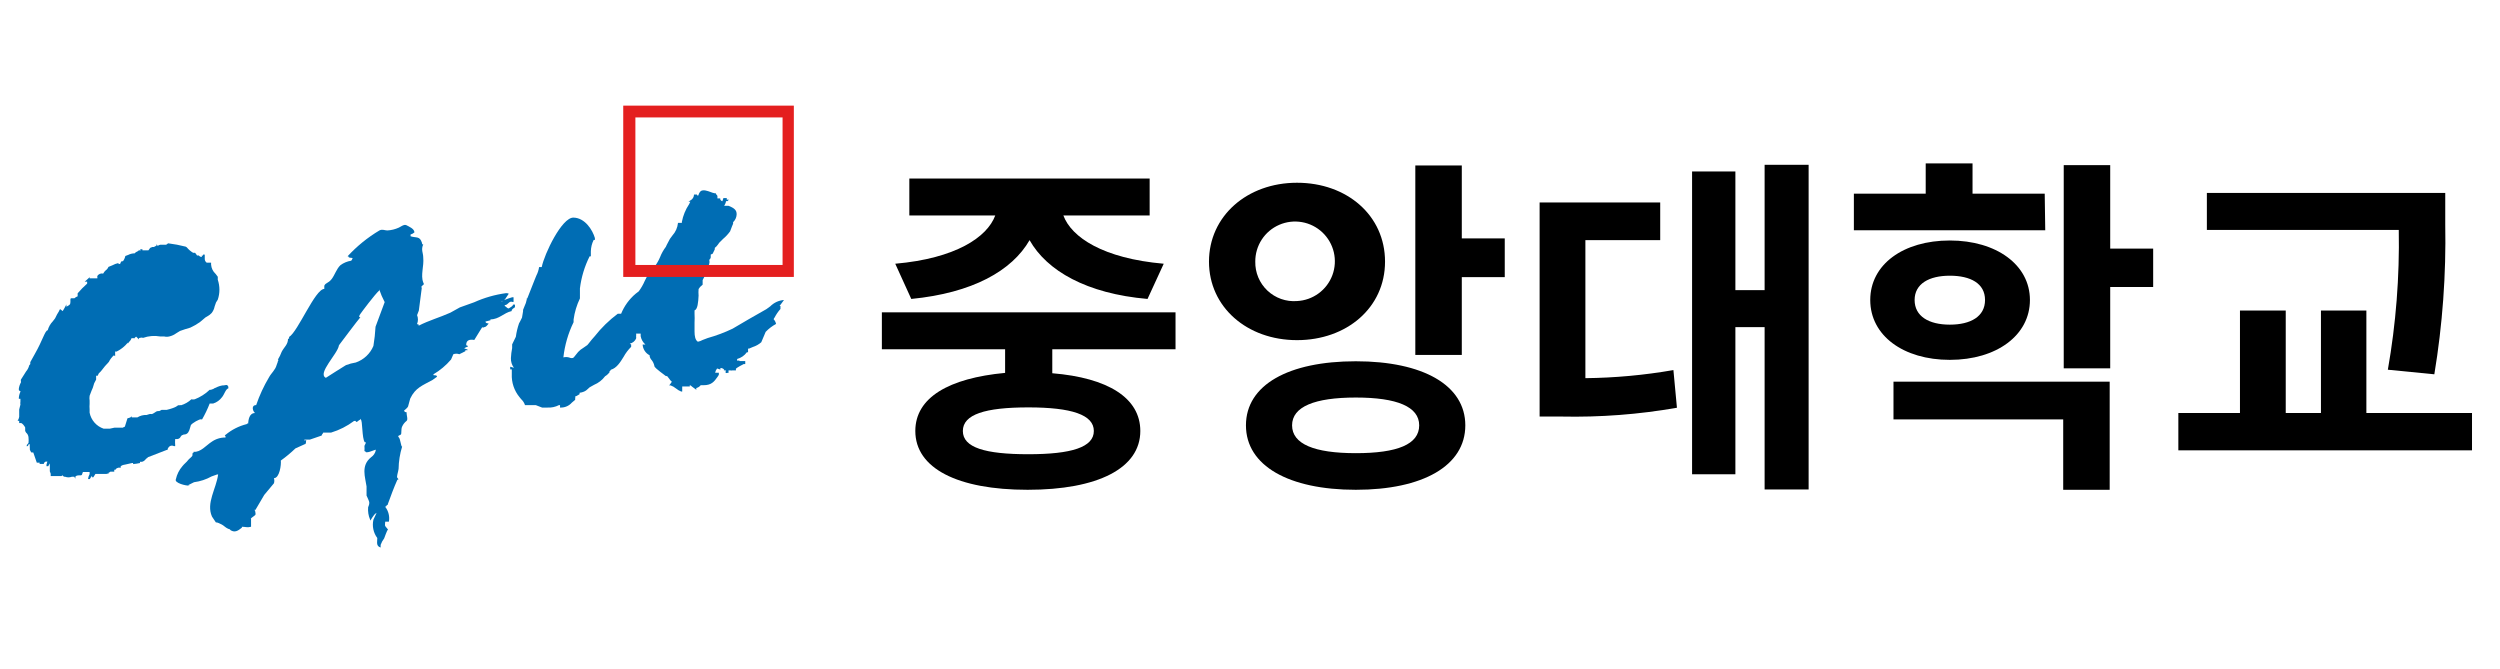
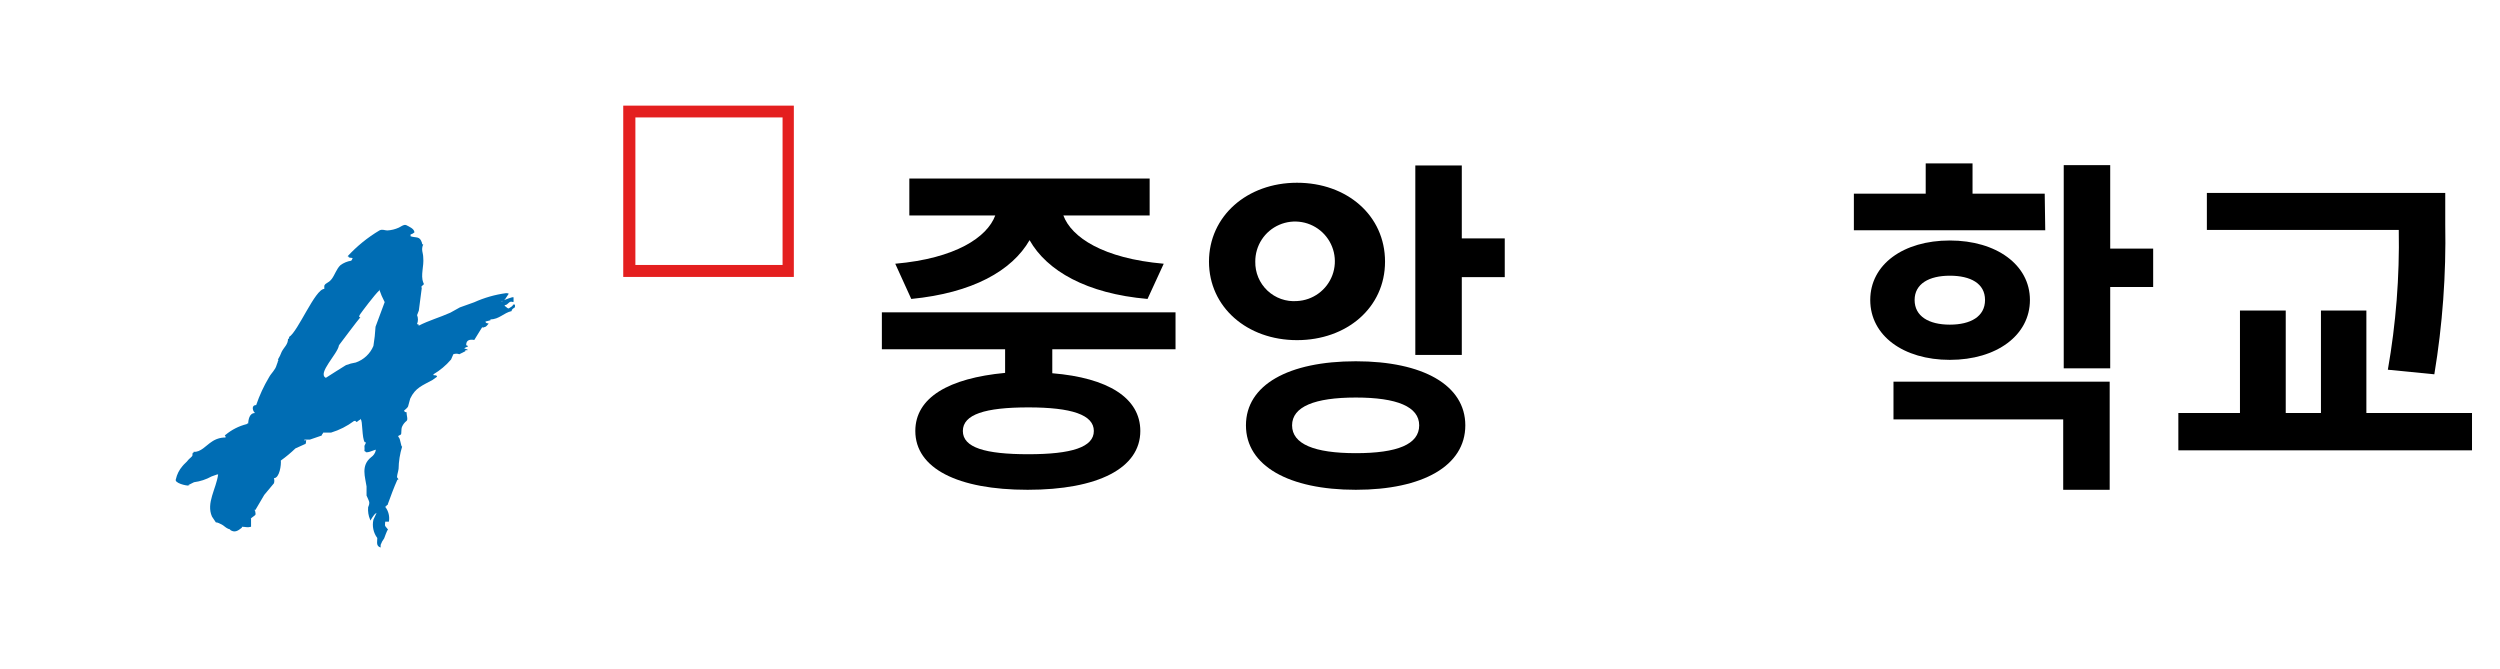
<svg xmlns="http://www.w3.org/2000/svg" width="142" height="38" viewBox="0 0 142 38" fill="none">
  <path d="M10.68 27.56L11.02 27.39C11.371 27.344 11.71 27.232 12.02 27.06L12.33 26.95H12.39C12.28 27.77 11.7 28.57 12.04 29.34L12.26 29.67C12.37 29.67 12.48 29.74 12.59 29.79C12.7 29.84 12.81 29.97 12.95 30.03C13.09 30.09 13.03 30.03 13.09 30.11C13.32 30.26 13.5 30.17 13.74 29.97C13.736 29.954 13.736 29.936 13.74 29.92C13.95 29.92 14.04 29.98 14.26 29.92C14.26 29.75 14.26 29.65 14.26 29.47C14.18 29.47 14.43 29.32 14.49 29.26C14.55 29.2 14.49 29.08 14.49 29.01C14.49 28.94 14.43 29.01 14.44 28.96H14.51L15.01 28.11L15.56 27.45C15.589 27.355 15.589 27.255 15.56 27.16C15.88 27.16 15.98 26.39 15.95 26.16C16.243 25.95 16.52 25.72 16.78 25.47L17.31 25.23C17.4 25.23 17.37 25.09 17.39 25.02C17.41 24.95 17.39 25.02 17.29 25.02V24.97H17.6L18.27 24.74C18.27 24.67 18.38 24.6 18.35 24.57H18.81C19.279 24.427 19.718 24.204 20.11 23.91H20.21C20.21 23.98 20.21 23.96 20.26 23.96C20.31 23.96 20.37 23.87 20.43 23.85C20.49 23.83 20.43 23.8 20.49 23.79V23.84C20.6 23.84 20.55 24.91 20.72 25.12H20.78C20.78 25.2 20.72 25.26 20.7 25.33C20.708 25.43 20.708 25.53 20.7 25.63H20.75C20.75 25.8 21.25 25.56 21.34 25.54C21.43 25.52 21.34 25.54 21.34 25.49V25.6C21.301 25.751 21.209 25.882 21.08 25.97C20.48 26.45 20.75 27.11 20.82 27.63V28.15C20.87 28.26 20.92 28.36 20.96 28.47C21 28.58 20.96 28.69 20.91 28.81C20.889 29.049 20.926 29.289 21.02 29.51V29.56C21.08 29.56 21.19 29.23 21.39 29.13C21.33 29.27 21.27 29.4 21.21 29.52C21.169 29.699 21.168 29.885 21.206 30.064C21.244 30.244 21.32 30.413 21.43 30.56C21.43 30.81 21.35 31.01 21.62 31.1C21.624 31.05 21.624 31 21.62 30.95C21.667 30.817 21.734 30.692 21.82 30.58C21.87 30.43 21.94 30.27 22 30.12C22.12 30.12 21.91 29.94 21.88 29.88C21.85 29.82 21.88 29.72 21.88 29.63H22.09C22.115 29.485 22.111 29.337 22.076 29.194C22.042 29.051 21.979 28.917 21.89 28.8C21.81 28.8 21.89 28.8 21.95 28.74C22.01 28.68 21.95 28.74 21.95 28.69C22.02 28.69 22.02 28.69 22.03 28.63C22.2 28.16 22.37 27.7 22.57 27.25C22.66 27.25 22.63 27.2 22.57 27.14C22.51 27.08 22.62 26.81 22.64 26.63C22.647 26.203 22.714 25.779 22.84 25.37C22.77 25.37 22.75 24.94 22.65 24.84C22.55 24.74 22.72 24.73 22.77 24.68C22.82 24.63 22.77 24.38 22.84 24.23C22.91 24.08 22.99 23.99 23.09 23.91C23.19 23.83 23.09 23.6 23.09 23.41C23.01 23.41 22.99 23.41 22.95 23.32C22.95 23.32 23.15 23.17 23.18 23.08L23.3 22.64C23.6 22.01 24 21.9 24.57 21.58L24.82 21.4C24.82 21.3 24.7 21.32 24.62 21.31C24.615 21.294 24.615 21.276 24.62 21.26C24.997 21.037 25.335 20.753 25.62 20.42L25.75 20.12C25.86 20.079 25.98 20.079 26.09 20.12L26.43 19.95C26.43 19.87 26.43 19.89 26.54 19.89C26.65 19.89 26.46 19.81 26.39 19.8C26.32 19.79 26.49 19.71 26.57 19.69V19.64C26.57 19.64 26.49 19.64 26.48 19.59C26.48 19.3 26.7 19.27 26.94 19.31C26.94 19.31 27.23 18.83 27.26 18.79C27.29 18.75 27.35 18.64 27.4 18.57C27.4 18.66 27.5 18.57 27.55 18.57C27.6 18.57 27.69 18.46 27.74 18.4C27.79 18.34 27.65 18.4 27.59 18.31C27.53 18.22 27.59 18.31 27.59 18.26L27.86 18.19V18.14C28.35 18.14 28.61 17.77 29.06 17.67C29.06 17.56 29.16 17.52 29.25 17.45V17.3H29.14C29.14 17.39 28.98 17.46 28.91 17.51C28.84 17.56 28.74 17.4 28.67 17.38V17.33C28.87 17.33 28.9 17.07 29.11 17.15H29.17C29.17 17.09 29.17 17.08 29.17 17.05C29.17 17.02 29.17 16.99 29.17 16.9C29.17 16.81 28.63 17.06 28.52 17.09C28.59 17.14 28.41 17.12 28.52 17.09C28.68 17.09 28.77 16.85 28.86 16.74C28.95 16.63 28.8 16.67 28.75 16.65C28.121 16.734 27.508 16.909 26.93 17.17L26.12 17.46L25.58 17.76C24.98 18.03 24.36 18.2 23.78 18.5C23.78 18.5 23.78 18.5 23.78 18.45C23.78 18.4 23.72 18.45 23.69 18.4C23.756 18.24 23.756 18.06 23.69 17.9L23.79 17.64C23.84 17.2 23.91 16.77 23.96 16.33C23.88 16.33 23.96 16.24 24.04 16.18C24.12 16.12 24.04 16.09 24.04 16.04C23.88 15.63 24.09 15.12 24.04 14.63C24.04 14.35 23.9 14.2 24.04 13.88C23.96 13.88 23.98 13.88 23.97 13.8C23.84 13.39 23.66 13.53 23.32 13.42C23.32 13.42 23.32 13.35 23.32 13.32C23.401 13.296 23.476 13.255 23.54 13.2C23.54 12.99 23.21 12.86 23.08 12.79C22.95 12.72 22.73 12.9 22.65 12.93C22.445 13.023 22.225 13.077 22 13.09C21.85 13.09 21.72 13 21.55 13.09C20.879 13.49 20.269 13.985 19.74 14.56H19.79C19.79 14.65 19.91 14.64 19.99 14.65C20.07 14.66 19.99 14.72 19.99 14.75C19.99 14.78 19.99 14.75 19.94 14.81C19.723 14.844 19.517 14.93 19.34 15.06C19.11 15.27 19.02 15.62 18.83 15.86C18.64 16.1 18.5 16.05 18.42 16.23V16.41C17.9 16.41 16.93 18.83 16.42 19.14C16.425 19.173 16.425 19.207 16.42 19.24H16.36C16.36 19.57 16.14 19.71 16 19.98C15.943 20.137 15.869 20.288 15.78 20.43C15.87 20.43 15.78 20.48 15.78 20.53C15.78 20.58 15.73 20.66 15.71 20.74C15.64 21.01 15.41 21.19 15.28 21.43C14.982 21.93 14.738 22.459 14.55 23.01C14.24 23.01 14.37 23.39 14.49 23.46C14.15 23.46 14.11 23.85 14.09 24.09C14.09 24.01 14.09 24.04 14.01 24.09C13.569 24.2 13.159 24.408 12.81 24.7C12.72 24.7 12.81 24.76 12.81 24.79V24.85C12.519 24.846 12.235 24.938 12 25.11C11.73 25.28 11.38 25.71 11 25.66V25.71C10.91 25.71 10.94 25.8 10.93 25.87C10.92 25.94 10.72 26.07 10.67 26.15C10.62 26.23 10.46 26.35 10.36 26.48C10.177 26.692 10.049 26.946 9.99 27.22C9.88 27.43 10.58 27.61 10.78 27.58L10.68 27.56ZM24.01 18.49V18.56C24.09 18.56 24.09 18.56 24.09 18.56H24.04C23.99 18.56 24.04 18.56 24.04 18.51L24.01 18.49ZM19.29 19.56C19.29 19.56 20.34 18.16 20.47 18.02C20.35 18.02 20.41 17.92 20.47 17.83C20.53 17.74 21.29 16.72 21.54 16.5C21.54 16.5 21.54 16.5 21.54 16.44C21.624 16.688 21.728 16.928 21.85 17.16L21.33 18.56C21.31 18.925 21.27 19.289 21.21 19.65C21.119 19.868 20.983 20.065 20.81 20.227C20.638 20.389 20.433 20.512 20.21 20.59C20.018 20.62 19.831 20.67 19.65 20.74C19.27 20.97 18.89 21.22 18.51 21.46C18 21.22 19.19 20.09 19.25 19.62L19.29 19.56Z" fill="#006DB4" />
-   <path d="M44.53 17.04C44.235 17.062 43.958 17.19 43.75 17.4L43.53 17.56L42.53 18.13L41.61 18.67C41.156 18.887 40.684 19.064 40.2 19.2L39.91 19.31C39.826 19.358 39.735 19.391 39.64 19.41C39.49 19.32 39.45 19.09 39.45 18.83C39.45 18.57 39.45 18.48 39.45 18.31C39.459 18.15 39.459 17.99 39.45 17.83C39.455 17.763 39.455 17.697 39.45 17.63C39.63 17.57 39.66 17.16 39.68 16.79C39.669 16.667 39.669 16.543 39.68 16.42C39.739 16.322 39.818 16.237 39.91 16.17C39.91 16.17 39.91 15.95 39.91 15.91C40.07 15.623 40.194 15.317 40.28 15C40.307 14.919 40.307 14.831 40.28 14.75C40.34 14.75 40.35 14.66 40.37 14.62V14.46L40.48 14.41C40.48 14.41 40.57 14.21 40.6 14.16V14.08C40.67 14.027 40.73 13.963 40.78 13.89L40.85 13.79L41.07 13.57C41.221 13.444 41.355 13.3 41.47 13.14L41.58 12.85L41.64 12.71V12.62C41.757 12.51 41.828 12.36 41.84 12.2C41.845 12.18 41.845 12.16 41.84 12.14C41.84 11.87 41.57 11.77 41.38 11.69H41.13C41.187 11.61 41.225 11.517 41.24 11.42C41.269 11.431 41.301 11.431 41.33 11.42L41.4 11.34H41.28V11.25H41.09L41.03 11.43C41.003 11.422 40.978 11.409 40.957 11.389C40.936 11.37 40.92 11.347 40.91 11.32V11.27H40.75V11.2C40.75 11.2 40.75 11.2 40.75 11.13C40.734 11.089 40.706 11.055 40.67 11.03V10.98H40.61C40.527 10.967 40.447 10.943 40.37 10.91C40.18 10.84 39.96 10.76 39.81 10.85C39.737 10.915 39.688 11.003 39.67 11.1H39.59C39.588 11.083 39.588 11.067 39.59 11.05H39.42C39.419 11.118 39.4 11.184 39.365 11.242C39.33 11.3 39.28 11.348 39.22 11.38L39.1 11.46H39.21L39.14 11.6C38.938 11.903 38.799 12.243 38.73 12.6C38.73 12.6 38.73 12.6 38.73 12.66H38.51C38.484 12.928 38.372 13.181 38.19 13.38L38.05 13.57L37.87 13.91L37.82 14.02C37.683 14.2 37.572 14.399 37.49 14.61C37.407 14.806 37.3 14.991 37.17 15.16L36.91 15.45C36.797 15.61 36.7 15.781 36.62 15.96C36.53 16.169 36.416 16.367 36.28 16.55L36.11 16.68C35.744 16.986 35.459 17.378 35.28 17.82H35.09C34.595 18.19 34.151 18.624 33.77 19.11L33.62 19.28L33.42 19.53L33.36 19.6L33.13 19.76C33.022 19.822 32.924 19.899 32.84 19.99L32.59 20.3C32.53 20.36 32.43 20.35 32.31 20.3C32.208 20.274 32.102 20.274 32 20.3C32.077 19.605 32.273 18.928 32.58 18.3C32.584 18.28 32.584 18.26 32.58 18.24V18.15C32.636 17.734 32.758 17.329 32.94 16.95V16.38C33.018 15.746 33.204 15.131 33.49 14.56H33.56V14.45C33.555 14.39 33.555 14.33 33.56 14.27C33.567 14.048 33.621 13.829 33.72 13.63H33.79V13.52C33.66 13.07 33.23 12.37 32.57 12.36C31.91 12.35 30.92 14.42 30.77 15.17H30.62C30.597 15.334 30.547 15.493 30.47 15.64L30.38 15.86L29.95 16.95H30.14H29.92V17.01C29.895 17.145 29.851 17.277 29.79 17.4L29.71 17.6V17.68L29.65 18.04L29.54 18.26L29.48 18.37C29.395 18.617 29.335 18.871 29.3 19.13L29.09 19.56V19.77C29.052 19.958 29.029 20.148 29.02 20.34C29.012 20.537 29.072 20.732 29.19 20.89L28.98 20.83V20.98H29.07C29.065 21.067 29.065 21.153 29.07 21.24C29.047 21.719 29.204 22.19 29.51 22.56L29.6 22.67C29.701 22.763 29.777 22.88 29.82 23.01H30.43L30.79 23.15H31.09C31.319 23.164 31.547 23.115 31.75 23.01H31.81V23.15H31.87C31.986 23.149 32.1 23.123 32.205 23.075C32.31 23.027 32.404 22.957 32.48 22.87L32.67 22.71V22.64C32.682 22.601 32.682 22.559 32.67 22.52C32.724 22.506 32.774 22.482 32.82 22.45L32.92 22.39V22.31C33.01 22.3 33.097 22.276 33.18 22.24C33.256 22.207 33.324 22.16 33.38 22.1L33.49 22L33.74 21.86C33.99 21.756 34.207 21.587 34.37 21.37C34.37 21.37 34.48 21.32 34.62 21.15V21.09C34.656 21.07 34.684 21.038 34.7 21C35.02 20.91 35.23 20.58 35.42 20.27C35.535 20.06 35.679 19.868 35.85 19.7V19.57L35.77 19.52C35.849 19.503 35.922 19.468 35.985 19.418C36.047 19.368 36.097 19.303 36.13 19.23C36.138 19.187 36.138 19.143 36.13 19.1C36.14 19.05 36.14 19 36.13 18.95H36.39C36.39 18.95 36.39 19.05 36.39 19.1C36.426 19.282 36.52 19.448 36.66 19.57H36.5V19.56C36.506 19.69 36.546 19.815 36.616 19.924C36.686 20.033 36.784 20.122 36.9 20.18V20.23C36.917 20.317 36.959 20.396 37.02 20.46C37.095 20.557 37.146 20.67 37.17 20.79C37.17 20.85 37.27 20.95 37.82 21.36H37.89L38.01 21.51C38.049 21.576 38.1 21.633 38.16 21.68C38.147 21.709 38.13 21.736 38.11 21.76L38.01 21.89H38.09C38.199 21.929 38.301 21.986 38.39 22.06C38.48 22.135 38.581 22.196 38.69 22.24H38.75V21.95H39.18V21.87C39.231 21.897 39.278 21.93 39.32 21.97L39.55 22.14V22.04C39.649 22.017 39.737 21.96 39.8 21.88H39.96C40.4 21.88 40.56 21.69 40.76 21.4L40.83 21.29V21.17H40.73C40.73 21.17 40.65 21.17 40.62 21.17C40.637 21.082 40.675 21 40.73 20.93L40.92 20.99V20.9C40.92 20.9 41.04 20.9 41.11 20.97C41.18 21.04 41.11 20.97 41.11 21.02C41.126 21.032 41.145 21.039 41.165 21.039C41.185 21.039 41.204 21.032 41.22 21.02C41.213 21.053 41.213 21.087 41.22 21.12C41.216 21.129 41.213 21.14 41.213 21.15C41.213 21.16 41.216 21.171 41.22 21.18C41.232 21.187 41.246 21.191 41.26 21.191C41.274 21.191 41.288 21.187 41.3 21.18H41.38V21.04H41.49C41.523 21.049 41.557 21.049 41.59 21.04H41.8V20.94C41.8 20.94 41.88 20.86 42.24 20.68H42.33V20.51H42.01V20.56C42.01 20.56 42.01 20.51 42.01 20.49C41.965 20.474 41.915 20.474 41.87 20.49C41.87 20.49 41.87 20.43 41.87 20.39C42.092 20.33 42.286 20.196 42.42 20.01H42.49V19.8H42.55L42.76 19.71C42.937 19.654 43.1 19.562 43.24 19.44L43.49 18.85C43.662 18.67 43.861 18.518 44.08 18.4C44.06 18.298 44.012 18.205 43.94 18.13C43.955 18.094 43.975 18.06 44 18.03C44.089 17.857 44.2 17.695 44.33 17.55V17.38H44.28L44.53 17.04Z" fill="#006DB4" />
  <path d="M35.4 6V15.73H45.09V6H35.4ZM44.45 6.67V15.05H36.09V6.67H44.45Z" fill="#E41F1F" />
-   <path d="M10.55 14.01C10.221 13.925 9.887 13.862 9.55 13.82L9.44 13.9H9.11C9.054 13.906 9.001 13.931 8.96 13.97L8.89 13.87V13.95C8.89 13.95 8.89 13.95 8.74 14.03H8.65L8.53 14.08L8.43 14.22H8.09V14.16H7.97V14.25L7.88 14.19V14.24C7.88 14.24 7.88 14.24 7.71 14.33L7.65 14.39C7.521 14.39 7.394 14.421 7.28 14.48L7.12 14.54C7.094 14.661 7.039 14.774 6.96 14.87V14.82C6.9 14.82 6.85 14.9 6.82 15C6.806 14.992 6.791 14.988 6.775 14.988C6.759 14.988 6.744 14.992 6.73 15V14.94C6.608 14.966 6.49 15.01 6.38 15.07L6.16 15.16C6.128 15.241 6.072 15.311 6 15.36C5.943 15.411 5.895 15.472 5.86 15.54C5.798 15.525 5.734 15.53 5.675 15.553C5.616 15.576 5.565 15.617 5.53 15.67C5.523 15.693 5.523 15.717 5.53 15.74V15.81C5.53 15.81 5.53 15.81 5.47 15.81H5.09V15.74C5.09 15.74 5.03 15.81 4.99 15.84L4.81 16H4.95C4.95 16 4.95 16.09 4.95 16.11C4.757 16.28 4.576 16.464 4.41 16.66V16.83C4.343 16.853 4.281 16.89 4.23 16.94H4.09C4.02 16.94 4.01 16.94 4 17.01V17.15C4 17.3 3.95 17.33 3.77 17.42V17.29L3.71 17.41C3.71 17.41 3.58 17.65 3.56 17.67L3.42 17.56C3.403 17.571 3.389 17.585 3.378 17.603C3.368 17.62 3.362 17.64 3.36 17.66L3.24 17.86L3.13 18.08L3 18.25C2.862 18.393 2.762 18.568 2.71 18.76C2.56 18.76 2.42 19.34 1.97 20.12L1.72 20.57V20.68C1.72 20.68 1.72 20.68 1.66 20.75C1.629 20.879 1.567 21 1.48 21.1L1.19 21.56C1.179 21.592 1.179 21.628 1.19 21.66V21.72C1.129 21.828 1.088 21.947 1.07 22.07C1.07 22.07 1.07 22.13 1.07 22.16C1.097 22.191 1.132 22.215 1.17 22.23C1.114 22.343 1.08 22.465 1.07 22.59V22.65H1.16C1.157 22.707 1.157 22.763 1.16 22.82C1.149 22.873 1.149 22.927 1.16 22.98L1.09 23.26V23.68C1.077 23.759 1.046 23.834 1 23.9H1.09V24.03H1.19C1.26 24.03 1.38 24.18 1.43 24.28V24.34C1.43 24.34 1.43 24.46 1.43 24.48L1.48 24.57C1.521 24.605 1.555 24.647 1.579 24.695C1.603 24.744 1.617 24.796 1.62 24.85C1.63 24.953 1.63 25.057 1.62 25.16L1.52 25.28V25.35C1.59 25.35 1.61 25.29 1.63 25.23H1.69V25.34C1.69 25.34 1.69 25.34 1.69 25.41C1.701 25.442 1.701 25.477 1.69 25.51C1.705 25.58 1.735 25.645 1.78 25.7H1.89L2.09 26.28H2.25V26.35H2.49C2.49 26.27 2.54 26.26 2.59 26.22H2.69C2.678 26.278 2.661 26.335 2.64 26.39V26.48H2.74L2.83 26.32V26.77L2.88 26.91V27.04H3.03C3.03 27.04 3.18 27.04 3.2 27.04H3.29C3.29 27.04 3.38 27.04 3.4 27.04H3.46C3.477 27.043 3.495 27.04 3.51 27.03C3.524 27.021 3.535 27.007 3.54 26.99C3.567 27.03 3.605 27.061 3.65 27.08H3.7C3.823 27.125 3.957 27.125 4.08 27.08H4.22L4.28 27.19V27.1C4.28 27.03 4.39 26.99 4.54 27C4.69 27.01 4.65 26.93 4.71 26.81H5.09C5.093 26.85 5.093 26.89 5.09 26.93C5.042 27.017 5.012 27.112 5 27.21H5.1C5.136 27.142 5.18 27.078 5.23 27.02V27.11H5.3L5.42 26.92H6.03C6.09 26.92 6.13 26.87 6.16 26.92V26.86C6.2 26.842 6.237 26.818 6.27 26.79H6.49V26.68H6.56C6.571 26.655 6.588 26.634 6.609 26.616C6.629 26.599 6.654 26.587 6.68 26.58C6.707 26.567 6.736 26.561 6.765 26.561C6.794 26.561 6.823 26.567 6.85 26.58V26.52C6.85 26.44 7.02 26.4 7.1 26.39L7.5 26.3H7.56V26.36C7.691 26.349 7.822 26.329 7.95 26.3V26.23H8.06C8.13 26.23 8.26 26.13 8.3 26.05C8.3 26.05 8.35 26.05 8.4 25.97L9.46 25.56H9.51C9.517 25.516 9.532 25.473 9.557 25.435C9.581 25.397 9.613 25.365 9.65 25.34C9.685 25.321 9.725 25.311 9.765 25.311C9.805 25.311 9.845 25.321 9.88 25.34H9.95V25.28C9.94 25.167 9.94 25.053 9.95 24.94C9.95 24.94 10.02 24.94 10.07 24.94C10.127 24.936 10.18 24.911 10.22 24.87L10.27 24.79L10.32 24.73L10.44 24.68C10.489 24.683 10.537 24.674 10.581 24.653C10.625 24.632 10.662 24.6 10.69 24.56C10.738 24.487 10.771 24.405 10.79 24.32L10.84 24.15C10.9 24.04 11.35 23.78 11.43 23.82H11.48C11.646 23.531 11.79 23.23 11.91 22.92H12.11C12.31 22.856 12.485 22.73 12.61 22.56C12.74 22.41 12.82 22.09 12.97 22.06V22.01C12.972 21.987 12.969 21.965 12.96 21.944C12.951 21.923 12.937 21.904 12.92 21.89C12.86 21.84 12.77 21.89 12.7 21.89H12.65C12.514 21.911 12.382 21.955 12.26 22.02C12.209 22.033 12.161 22.057 12.12 22.09L11.98 22.14C11.98 22.14 11.92 22.14 11.91 22.14C11.665 22.374 11.376 22.557 11.06 22.68C10.998 22.695 10.932 22.695 10.87 22.68C10.702 22.837 10.5 22.953 10.28 23.02C10.268 23.012 10.254 23.007 10.24 23.007C10.226 23.007 10.212 23.012 10.2 23.02H10.11C10.11 23.02 10.02 23.15 9.47 23.28H9.18C9.18 23.28 9.07 23.34 9.04 23.35H8.96C8.904 23.357 8.851 23.381 8.81 23.42C8.754 23.46 8.694 23.494 8.63 23.52C8.584 23.511 8.536 23.511 8.49 23.52L8.33 23.57C8.143 23.562 7.958 23.611 7.8 23.71H7.49L7.44 23.63V23.69C7.378 23.724 7.31 23.748 7.24 23.76L7.09 24.24C7.09 24.24 7.03 24.24 6.99 24.29H6.79C6.79 24.29 6.79 24.29 6.71 24.29H6.62C6.583 24.285 6.546 24.285 6.51 24.29L6.23 24.35H5.89C5.688 24.283 5.507 24.163 5.367 24.003C5.226 23.843 5.131 23.649 5.09 23.44C5.085 23.377 5.085 23.313 5.09 23.25C5.081 23.143 5.081 23.037 5.09 22.93V22.76C5.076 22.667 5.076 22.573 5.09 22.48L5.2 22.19L5.27 22.03L5.35 21.77L5.46 21.56V21.21C5.464 21.253 5.464 21.297 5.46 21.34H5.55L5.61 21.21L5.73 21.09L5.96 20.8L6.18 20.56C6.251 20.415 6.349 20.286 6.47 20.18L6.54 20.23V20.18C6.545 20.15 6.545 20.12 6.54 20.09C6.545 20.047 6.545 20.003 6.54 19.96C6.555 19.97 6.572 19.975 6.59 19.975C6.608 19.975 6.625 19.97 6.64 19.96C6.88 19.84 7.092 19.669 7.26 19.46V19.52L7.33 19.42C7.395 19.364 7.444 19.292 7.47 19.21H7.64V19.28C7.646 19.267 7.648 19.254 7.648 19.24C7.648 19.226 7.646 19.213 7.64 19.2L7.73 19.12C7.787 19.166 7.838 19.22 7.88 19.28C7.88 19.23 7.88 19.2 7.95 19.19C8.008 19.169 8.072 19.169 8.13 19.19C8.438 19.081 8.768 19.053 9.09 19.11H9.32C9.418 19.135 9.522 19.135 9.62 19.11C9.761 19.077 9.894 19.016 10.01 18.93L10.22 18.8L10.51 18.7L10.81 18.61C10.999 18.523 11.18 18.419 11.35 18.3L11.67 18.03L11.79 17.96C11.876 17.913 11.954 17.852 12.02 17.78C12.106 17.672 12.165 17.545 12.19 17.41L12.27 17.18L12.37 17.02C12.494 16.654 12.494 16.256 12.37 15.89V15.72L12.25 15.56C12.098 15.424 12.005 15.234 11.99 15.03C11.986 14.993 11.986 14.957 11.99 14.92H11.74C11.704 14.894 11.674 14.86 11.655 14.819C11.636 14.779 11.627 14.735 11.63 14.69C11.63 14.69 11.63 14.57 11.63 14.55V14.46H11.53V14.52H11.46V14.6C11.427 14.597 11.395 14.588 11.366 14.572C11.337 14.557 11.311 14.536 11.29 14.51H11.19C11.159 14.456 11.122 14.406 11.08 14.36H10.97C10.833 14.278 10.711 14.173 10.61 14.05L10.55 14.01Z" fill="#006DB4" />
  <path d="M59.77 19.84V21.2C62.93 21.46 64.77 22.6 64.77 24.48C64.77 26.6 62.35 27.82 58.37 27.82C54.39 27.82 51.99 26.6 51.99 24.48C51.99 22.58 53.89 21.48 57.09 21.18V19.84H50.09V17.74H66.77V19.84H59.77ZM50.85 14.98C54.27 14.68 56.07 13.48 56.53 12.24H51.65V10.14H65.3V12.24H60.4C60.86 13.48 62.66 14.68 66.1 14.98L65.18 16.98C61.72 16.68 59.46 15.38 58.48 13.64C57.48 15.38 55.24 16.64 51.76 16.98L50.85 14.98ZM58.41 23.14C55.95 23.14 54.69 23.54 54.69 24.48C54.69 25.42 55.95 25.8 58.41 25.8C60.87 25.8 62.13 25.4 62.13 24.48C62.13 23.56 60.87 23.14 58.41 23.14Z" fill="black" />
  <path d="M73.67 19.32C70.83 19.32 68.67 17.44 68.67 14.86C68.67 12.28 70.83 10.38 73.67 10.38C76.51 10.38 78.67 12.24 78.67 14.86C78.67 17.48 76.49 19.32 73.67 19.32ZM83.23 24.16C83.23 26.46 80.81 27.82 77.01 27.82C73.21 27.82 70.77 26.46 70.77 24.16C70.77 21.86 73.19 20.52 77.01 20.52C80.83 20.52 83.23 21.88 83.23 24.16ZM73.67 17.1C74.113 17.078 74.539 16.927 74.896 16.665C75.254 16.403 75.526 16.042 75.68 15.627C75.834 15.211 75.862 14.76 75.761 14.328C75.66 13.897 75.434 13.505 75.112 13.2C74.79 12.896 74.386 12.693 73.95 12.617C73.513 12.54 73.064 12.594 72.658 12.771C72.252 12.947 71.906 13.24 71.665 13.611C71.424 13.983 71.297 14.417 71.3 14.86C71.294 15.167 71.352 15.472 71.47 15.756C71.589 16.039 71.765 16.294 71.989 16.506C72.212 16.716 72.477 16.878 72.766 16.981C73.056 17.083 73.364 17.124 73.67 17.1ZM80.61 24.16C80.61 23.1 79.35 22.58 77.01 22.58C74.67 22.58 73.39 23.1 73.39 24.16C73.39 25.22 74.65 25.74 77.01 25.74C79.37 25.74 80.61 25.24 80.61 24.16ZM85.47 13.54V15.74H83.03V20.16H80.39V9.4H83.03V13.54H85.47Z" fill="black" />
-   <path d="M90.05 21.48C91.727 21.462 93.399 21.308 95.05 21.02L95.25 23.16C93.085 23.54 90.888 23.707 88.69 23.66H87.45V11.5H94.3V13.64H90.05V21.48ZM102.73 9.36V27.8H100.23V18.58H98.57V26.94H96.11V9.74H98.57V16.48H100.23V9.36H102.73Z" fill="black" />
  <path d="M116.17 13.08H105.3V11H109.38V9.28H112.04V11H116.14L116.17 13.08ZM110.75 20.44C108.11 20.44 106.23 19.06 106.23 17.04C106.23 15.02 108.11 13.66 110.75 13.66C113.39 13.66 115.3 15.04 115.3 17.04C115.3 19.04 113.41 20.44 110.75 20.44ZM107.55 21.68H119.83V27.82H117.19V23.82H107.55V21.68ZM110.75 18.44C111.93 18.44 112.75 17.98 112.75 17.04C112.75 16.1 111.93 15.66 110.75 15.66C109.57 15.66 108.75 16.12 108.75 17.04C108.75 17.96 109.55 18.44 110.75 18.44ZM122.3 16.3H119.86V20.92H117.22V9.38H119.86V14.12H122.3V16.3Z" fill="black" />
  <path d="M140.41 23.46V25.58H123.73V23.46H127.23V17.64H129.83V23.46H131.83V17.64H134.41V23.46H140.41ZM135.63 21C136.091 18.379 136.298 15.72 136.25 13.06H125.35V10.96H138.89V12.74C138.944 15.593 138.736 18.445 138.27 21.26L135.63 21Z" fill="black" />
</svg>